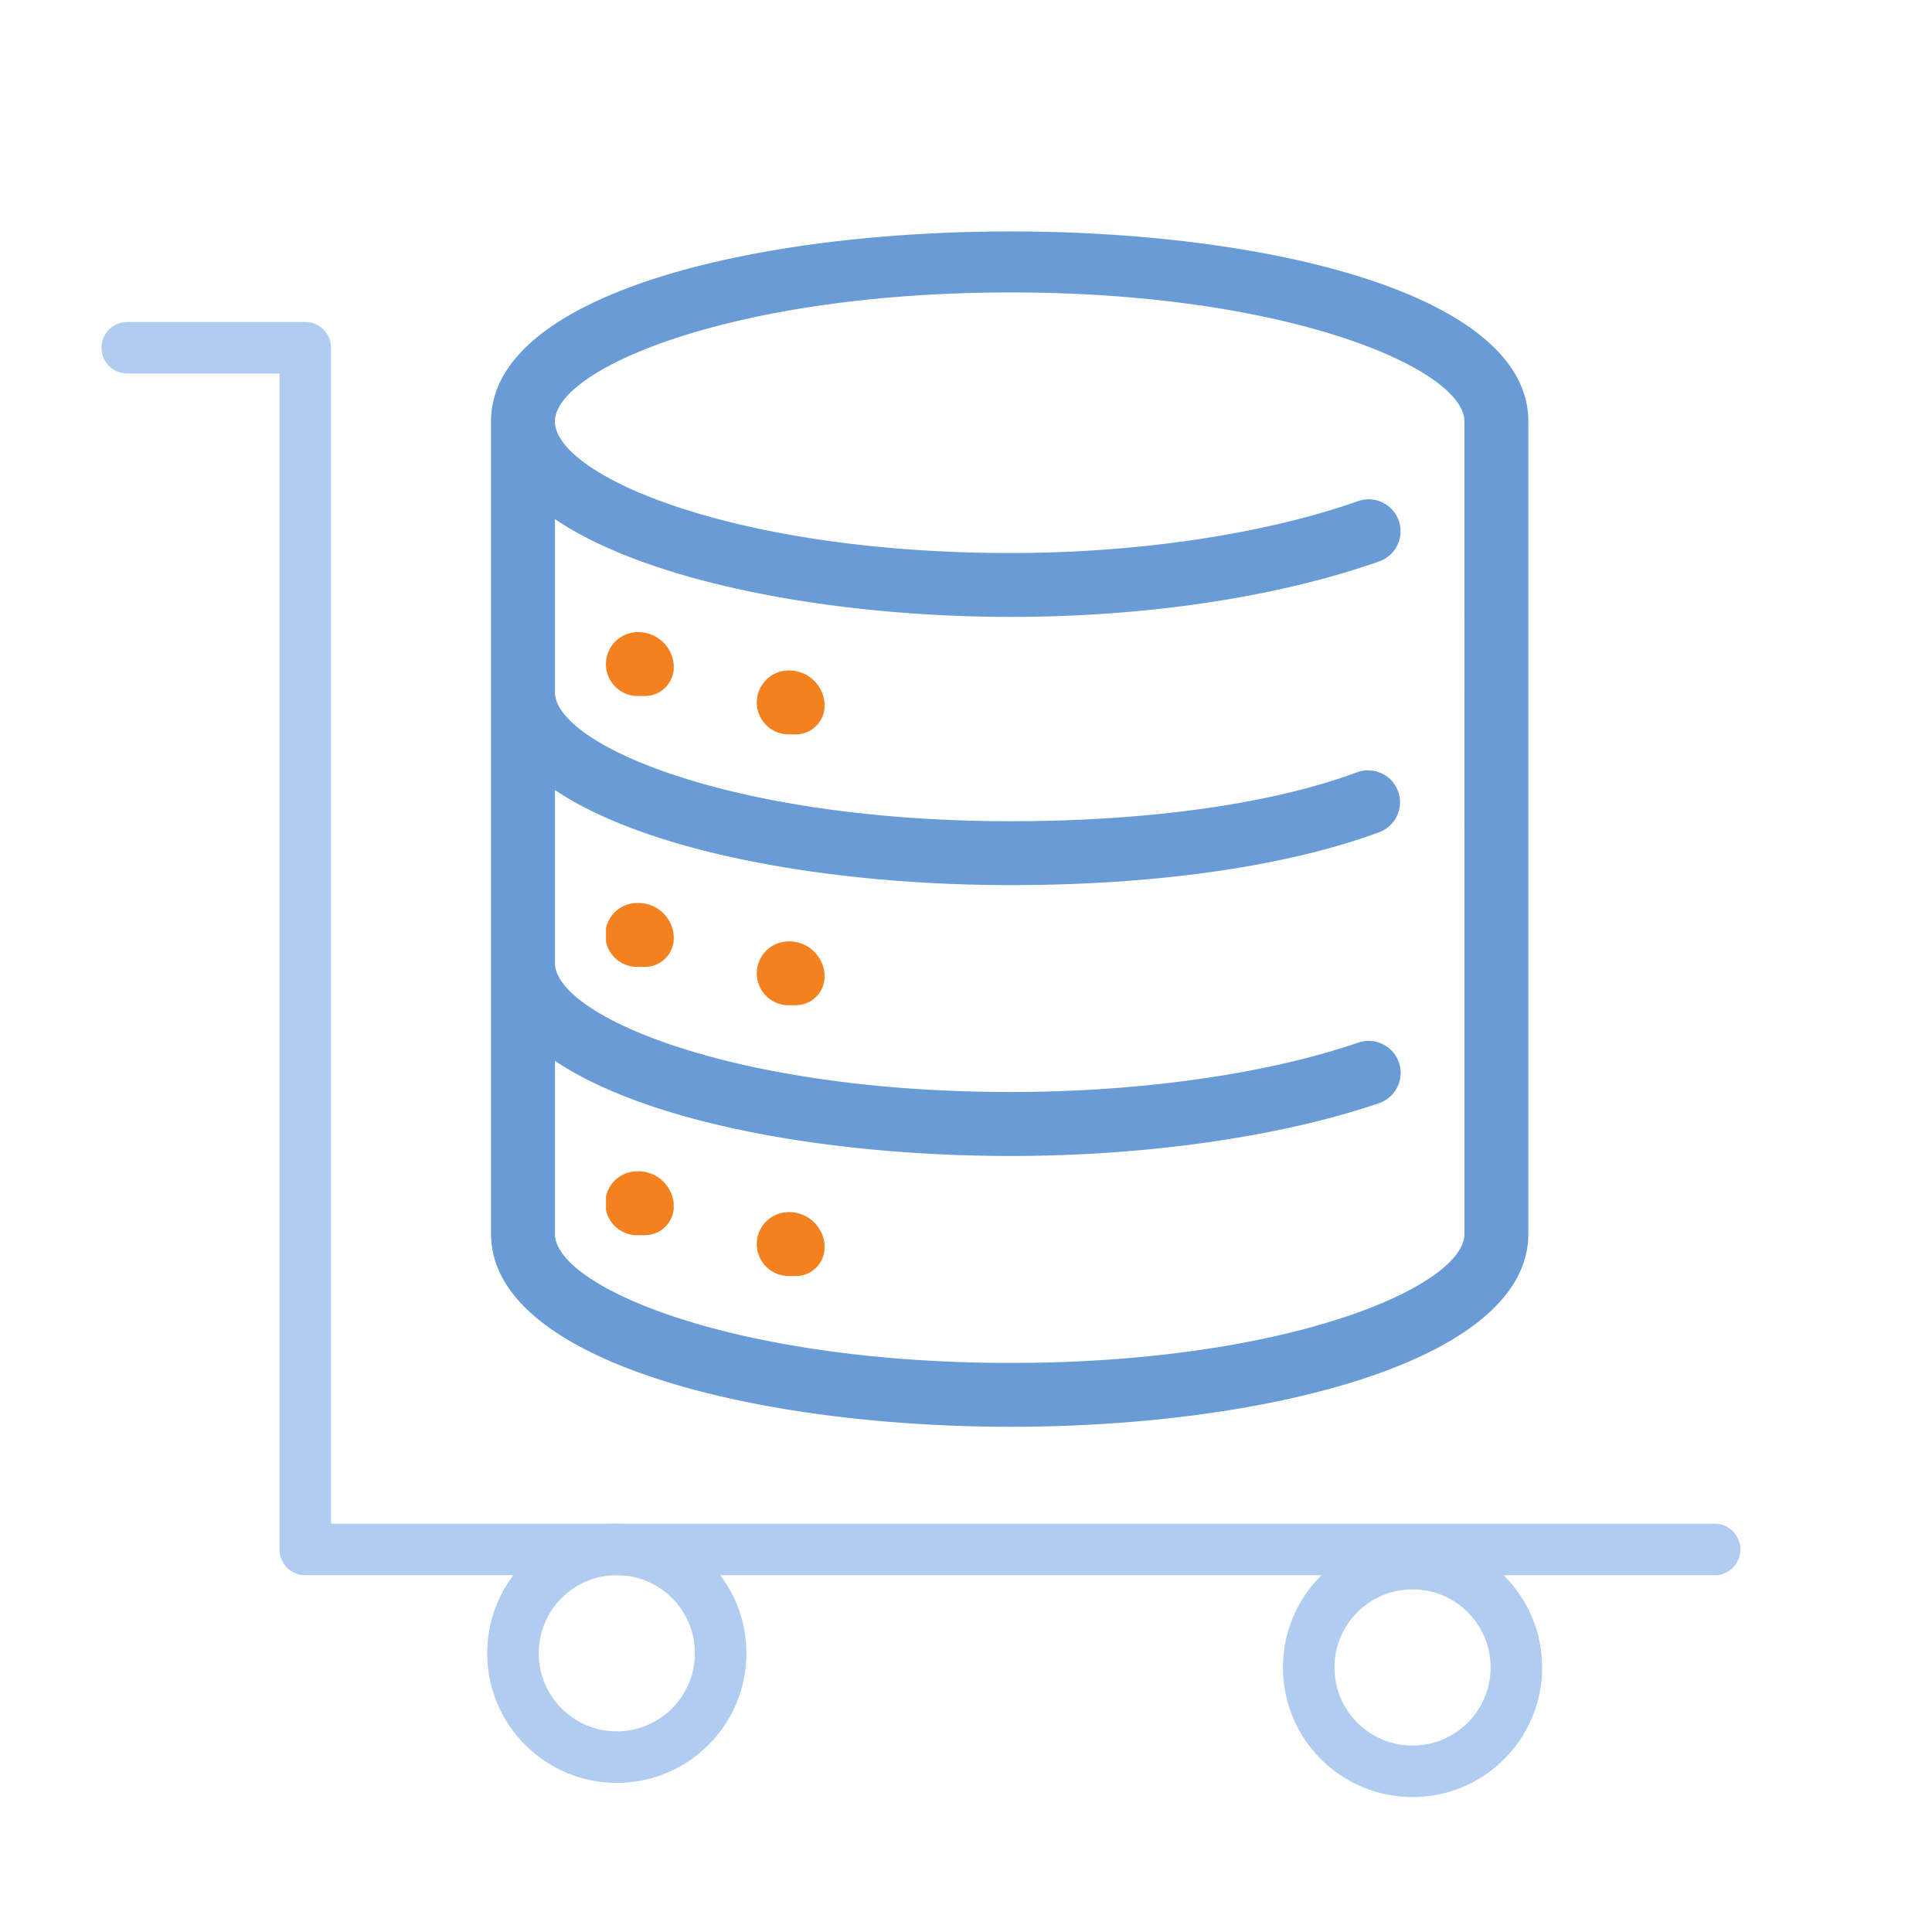
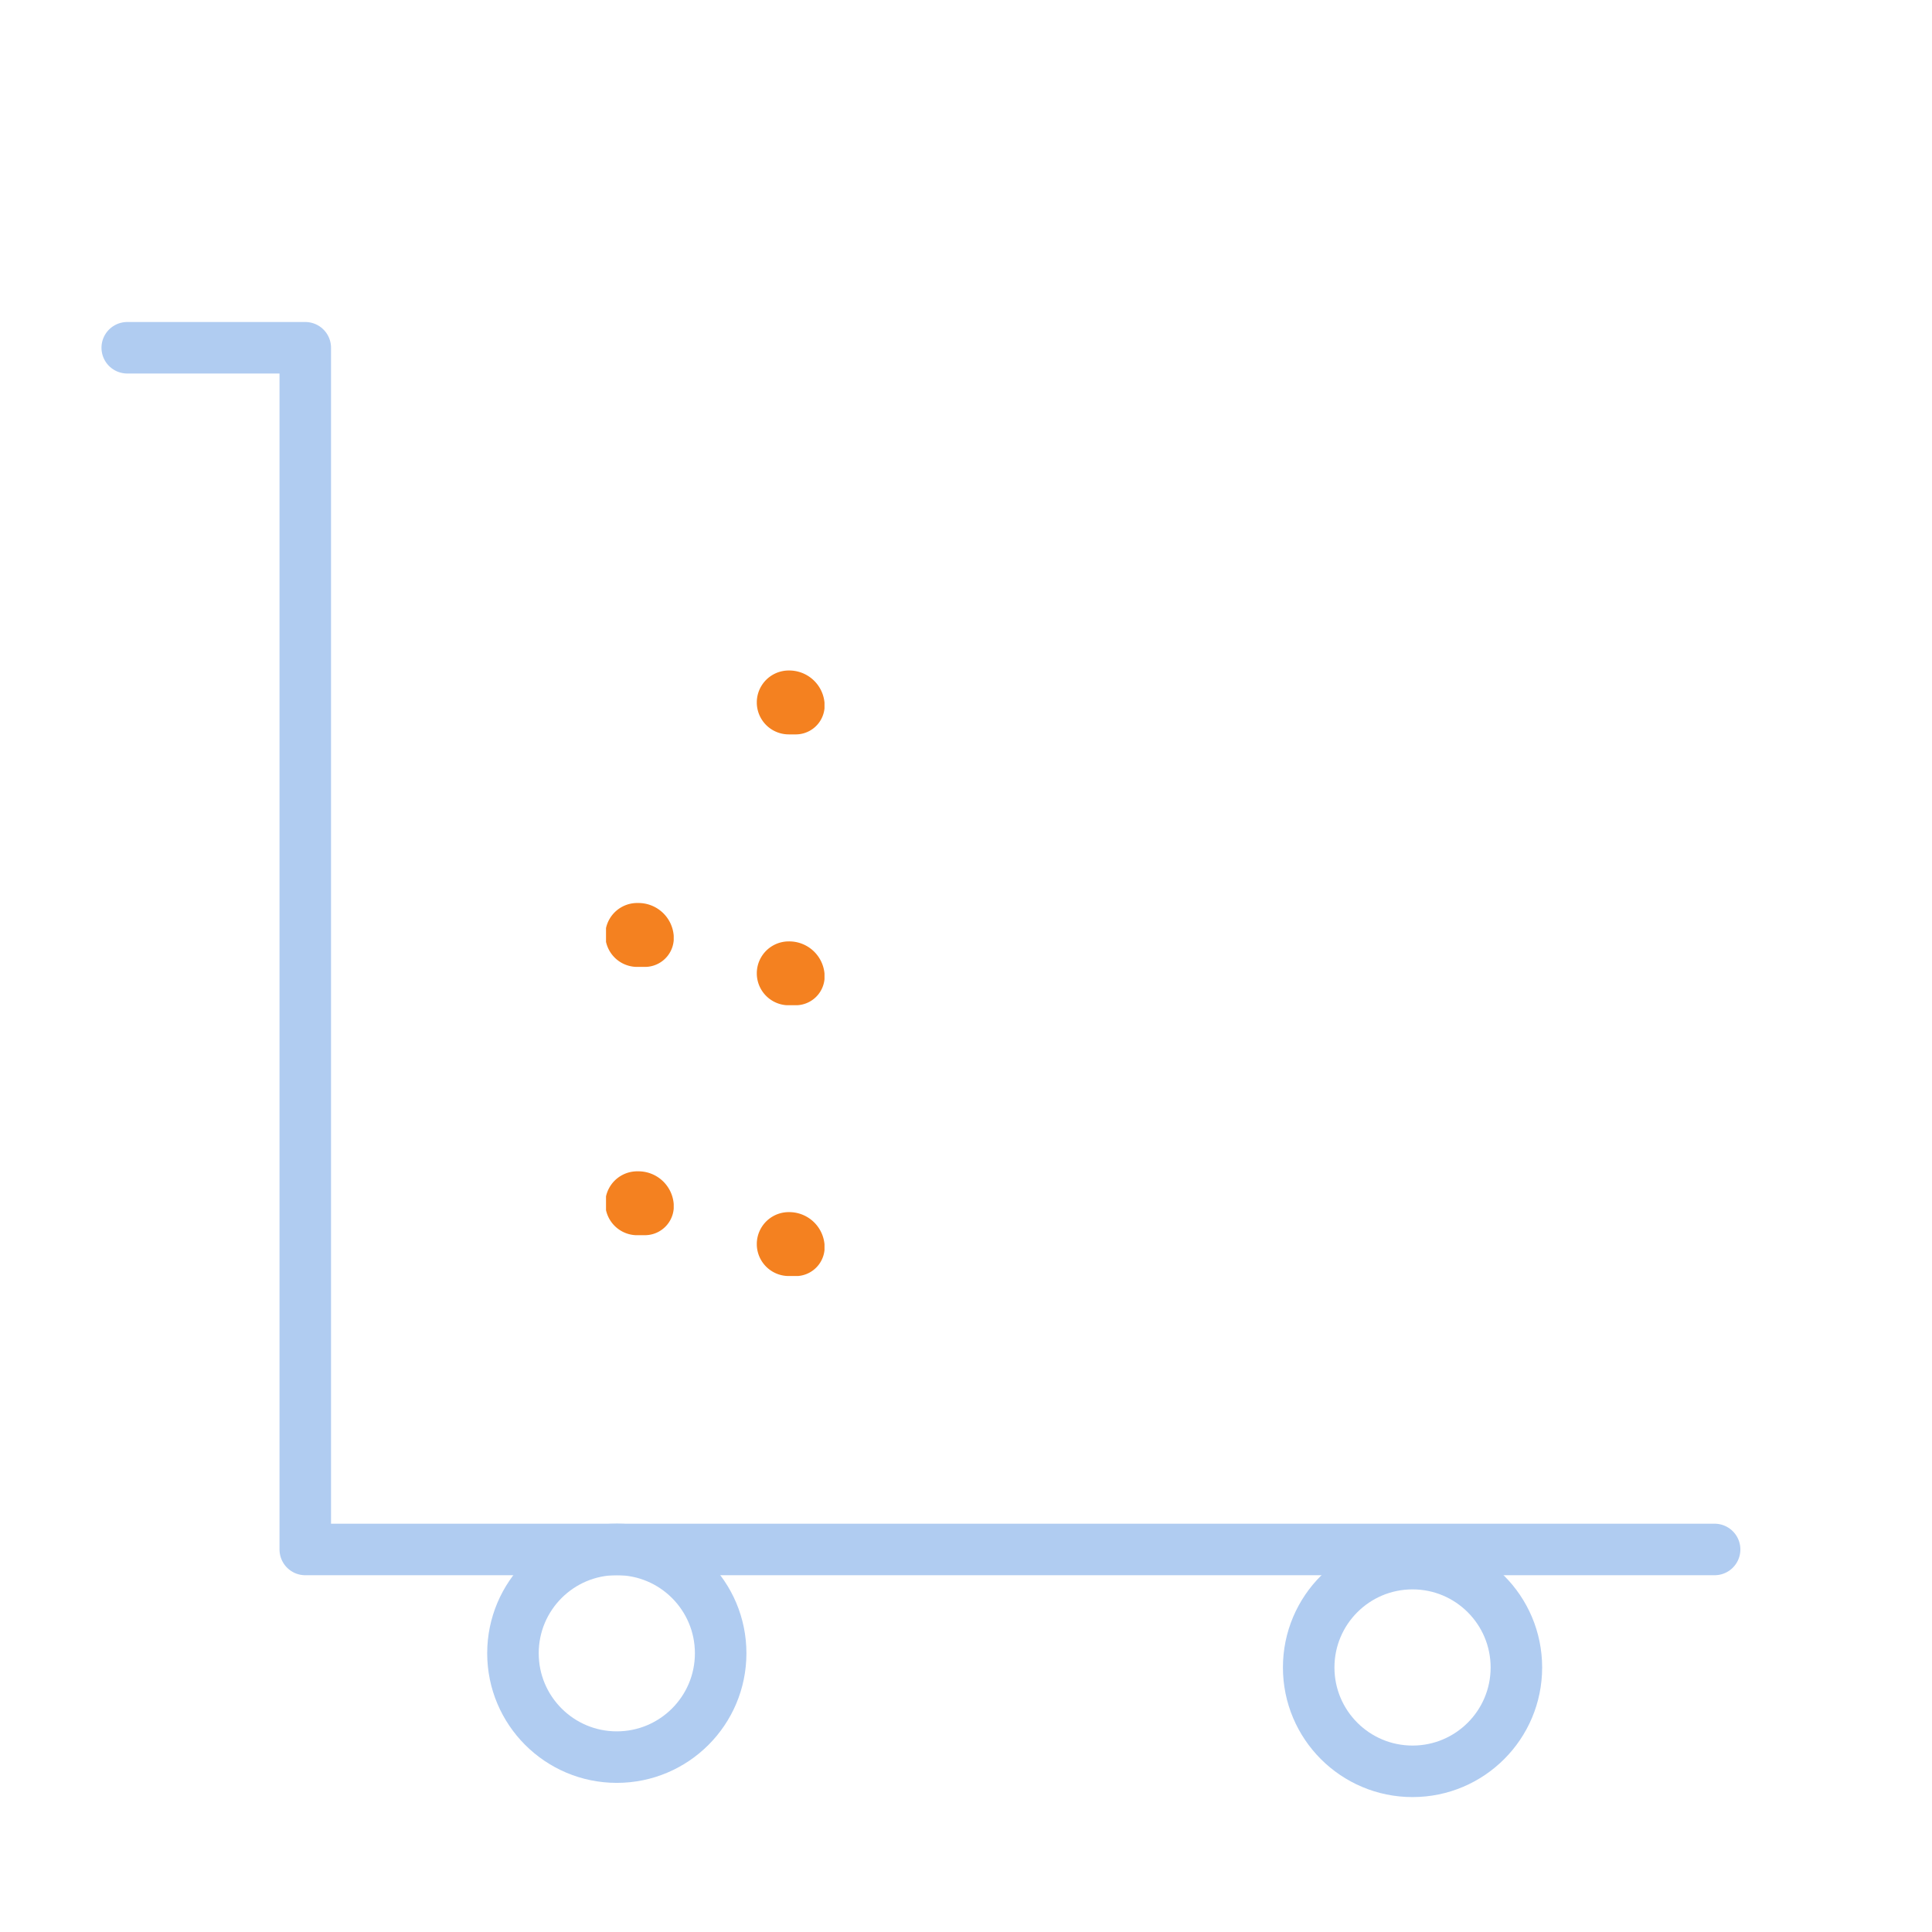
<svg xmlns="http://www.w3.org/2000/svg" width="150" height="150" viewBox="0 0 150 150">
  <defs>
    <clipPath id="clip-path">
      <rect id="사각형_11643" data-name="사각형 11643" width="127.85" height="121.858" fill="none" />
    </clipPath>
    <clipPath id="clip-path-3">
      <rect id="사각형_11635" data-name="사각형 11635" width="5.256" height="4.961" fill="none" />
    </clipPath>
    <clipPath id="clip-path-10">
      <rect id="사각형_11641" data-name="사각형 11641" width="127.85" height="97.903" fill="none" />
    </clipPath>
  </defs>
  <g id="icon" transform="translate(6 26)">
-     <rect id="사각형_11644" data-name="사각형 11644" width="150" height="150" transform="translate(-6 -26)" fill="none" />
    <g id="그룹_10538" data-name="그룹 10538" transform="translate(1.575 -8.03)" clip-path="url(#clip-path)">
      <g id="그룹_10520" data-name="그룹 10520">
        <g id="그룹_10519" data-name="그룹 10519" clip-path="url(#clip-path)">
-           <path id="패스_6137" data-name="패스 6137" d="M26.523,14.748V77.826c0,9.834,20.31,14.979,40.367,14.979,19.962,0,40.169-5.145,40.169-14.979V14.748c0-19.712-80.543-19.616-80.537,0m40.367,73.1c-21.615,0-35.405-5.932-35.405-10.021V64.392c7.244,4.872,21.386,7.387,35.405,7.387,10.552,0,20.964-1.5,28.579-4.1a2.483,2.483,0,0,0-1.613-4.7c-7.105,2.437-16.941,3.834-26.966,3.834-21.615,0-35.405-5.932-35.405-10.021V43.366c7.244,4.871,21.386,7.384,35.405,7.384,11.31,0,21.479-1.465,28.634-4.123A2.479,2.479,0,0,0,93.8,41.979c-6.614,2.457-16.175,3.81-26.911,3.81-21.615,0-35.405-5.932-35.405-10.021V22.332c7.335,4.971,21.677,7.593,35.41,7.593,10.538,0,20.692-1.531,28.592-4.309a2.48,2.48,0,0,0-1.64-4.681C86.559,23.5,76.731,24.967,66.89,24.967c-21.615,0-35.405-6.052-35.405-10.217,0-4.083,13.791-10.015,35.405-10.015,21.493,0,35.207,5.932,35.207,10.015V77.826c0,4.087-13.715,10.021-35.207,10.021" transform="translate(4.026 0)" fill="#699bd7" />
-         </g>
+           </g>
      </g>
      <g id="그룹_10522" data-name="그룹 10522" transform="translate(51.183 34.087)">
        <g id="그룹_10521" data-name="그룹 10521" clip-path="url(#clip-path-3)">
          <path id="패스_6138" data-name="패스 6138" d="M47.511,34.555h-.594a2.48,2.48,0,1,1,0-4.961,2.753,2.753,0,0,1,2.775,2.48A2.245,2.245,0,0,1,47.7,34.543c-.062.006-.124.01-.187.012" transform="translate(-44.437 -29.594)" fill="#f48120" />
        </g>
      </g>
      <g id="그룹_10524" data-name="그룹 10524" transform="translate(39.476 31.11)">
        <g id="그룹_10523" data-name="그룹 10523" clip-path="url(#clip-path-3)">
-           <path id="패스_6139" data-name="패스 6139" d="M37.348,31.972h-.6a2.48,2.48,0,1,1,0-4.961,2.751,2.751,0,0,1,2.775,2.476,2.244,2.244,0,0,1-1.994,2.469c-.062.006-.124.01-.185.012" transform="translate(-34.273 -27.01)" fill="#f48120" />
-         </g>
+           </g>
      </g>
      <g id="그룹_10526" data-name="그룹 10526" transform="translate(51.183 55.114)">
        <g id="그룹_10525" data-name="그룹 10525" clip-path="url(#clip-path-3)">
          <path id="패스_6140" data-name="패스 6140" d="M47.511,52.815h-.594a2.48,2.48,0,0,1,0-4.96h0a2.752,2.752,0,0,1,2.775,2.48A2.244,2.244,0,0,1,47.7,52.8c-.062.006-.124.01-.188.012" transform="translate(-44.437 -47.849)" fill="#f48120" />
        </g>
      </g>
      <g id="그룹_10528" data-name="그룹 10528" transform="translate(39.476 52.138)">
        <g id="그룹_10527" data-name="그룹 10527" clip-path="url(#clip-path-3)">
          <path id="패스_6141" data-name="패스 6141" d="M37.356,50.228h-.6a2.481,2.481,0,0,1-.107-4.961c.036,0,.073,0,.107,0a2.75,2.75,0,0,1,2.775,2.48,2.244,2.244,0,0,1-1.994,2.469c-.062.006-.124.01-.185.012" transform="translate(-34.28 -45.266)" fill="#f48120" />
        </g>
      </g>
      <g id="그룹_10530" data-name="그룹 10530" transform="translate(51.183 76.138)">
        <g id="그룹_10529" data-name="그룹 10529" clip-path="url(#clip-path-3)">
          <path id="패스_6142" data-name="패스 6142" d="M47.511,71.065h-.594a2.48,2.48,0,1,1,0-4.961,2.751,2.751,0,0,1,2.775,2.484A2.245,2.245,0,0,1,47.7,71.058c-.062.006-.124.01-.187.012" transform="translate(-44.437 -66.103)" fill="#f48120" />
        </g>
      </g>
      <g id="그룹_10532" data-name="그룹 10532" transform="translate(39.476 72.967)">
        <g id="그룹_10531" data-name="그룹 10531" clip-path="url(#clip-path-3)">
          <path id="패스_6143" data-name="패스 6143" d="M37.356,68.315h-.6a2.481,2.481,0,0,1-.107-4.961c.036,0,.073,0,.107,0a2.75,2.75,0,0,1,2.775,2.48A2.244,2.244,0,0,1,37.541,68.3c-.062.006-.124.01-.185.012" transform="translate(-34.28 -63.35)" fill="#f48120" />
        </g>
      </g>
      <g id="그룹_10537" data-name="그룹 10537">
        <g id="그룹_10536" data-name="그룹 10536" clip-path="url(#clip-path)">
          <g id="그룹_10535" data-name="그룹 10535" transform="translate(0 6.726)" style="mix-blend-mode: multiply;isolation: isolate">
            <g id="그룹_10534" data-name="그룹 10534">
              <g id="그룹_10533" data-name="그룹 10533" clip-path="url(#clip-path-10)">
                <path id="패스_6144" data-name="패스 6144" d="M2,7.84H15.822v93.3H125.243" transform="translate(0.304 -5.536)" fill="none" stroke="#b0ccf1" stroke-linecap="round" stroke-linejoin="round" stroke-width="4" />
              </g>
            </g>
          </g>
          <circle id="타원_842" data-name="타원 842" cx="8.063" cy="8.063" r="8.063" transform="translate(32.251 102.326)" fill="none" stroke="#b0ccf1" stroke-linecap="round" stroke-linejoin="round" stroke-width="4" />
          <circle id="타원_843" data-name="타원 843" cx="8.063" cy="8.063" r="8.063" transform="translate(94.031 103.429)" fill="none" stroke="#b0ccf1" stroke-linecap="round" stroke-linejoin="round" stroke-width="4" />
        </g>
      </g>
    </g>
  </g>
</svg>